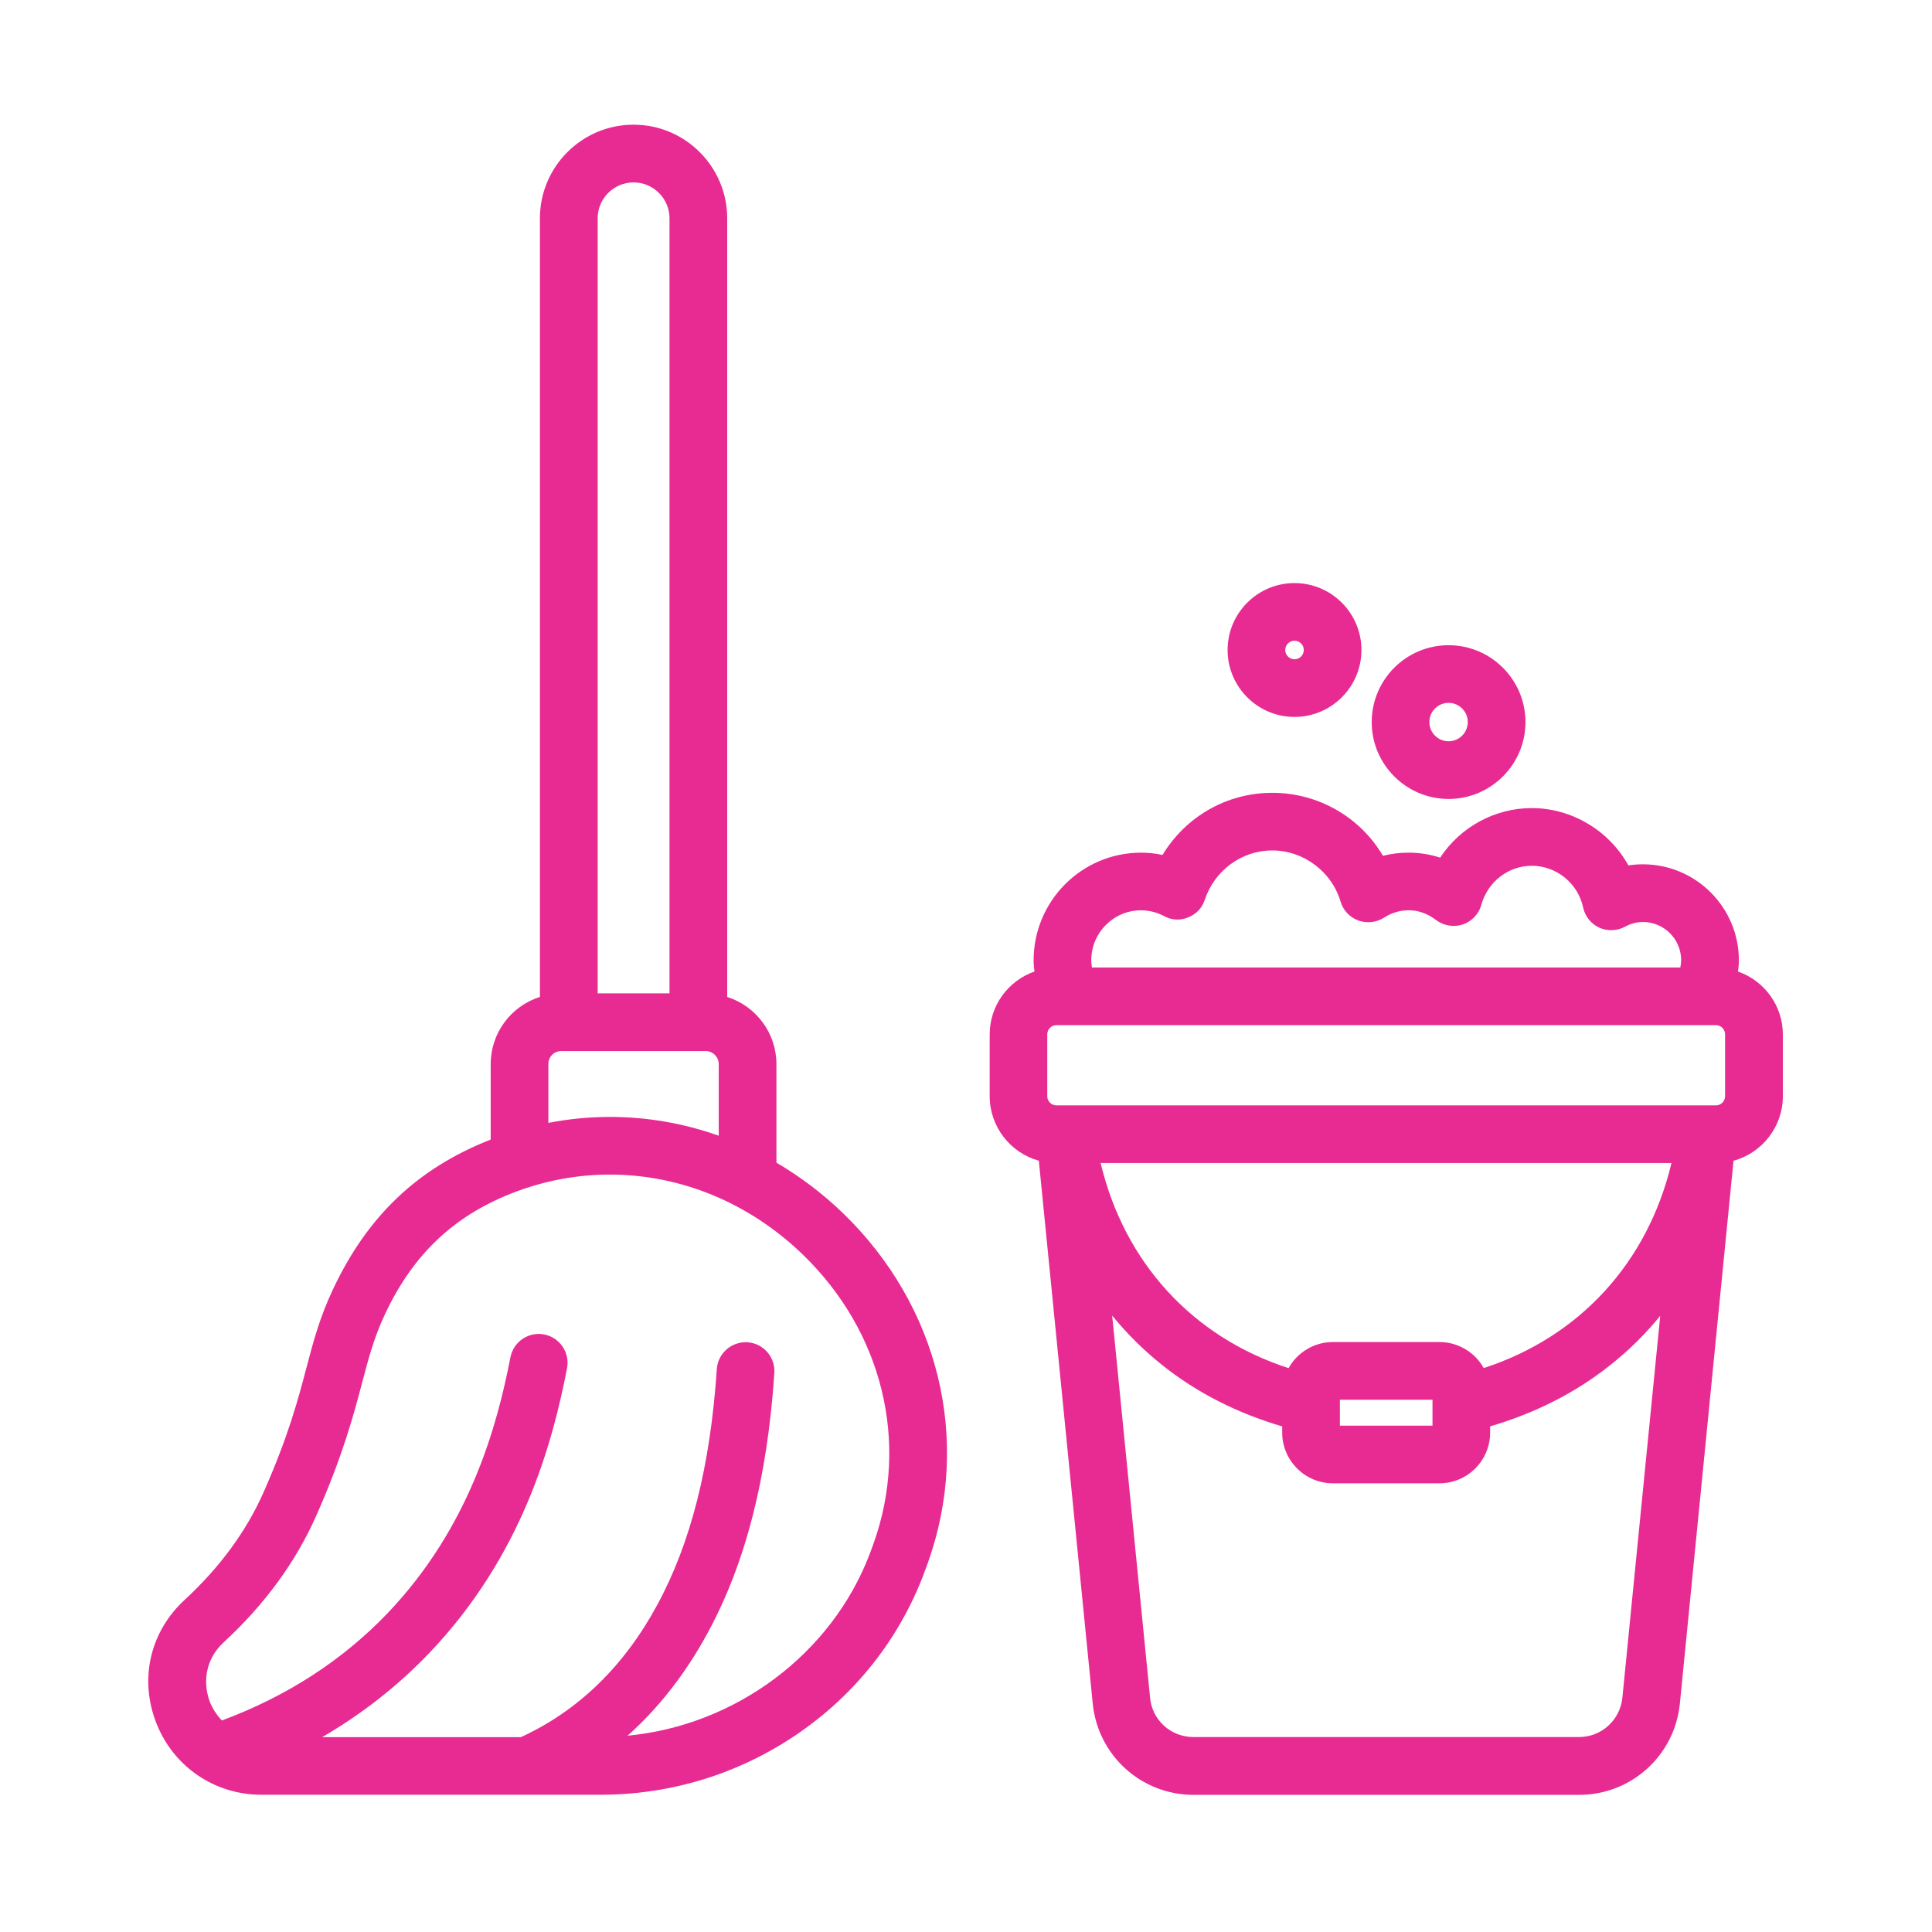
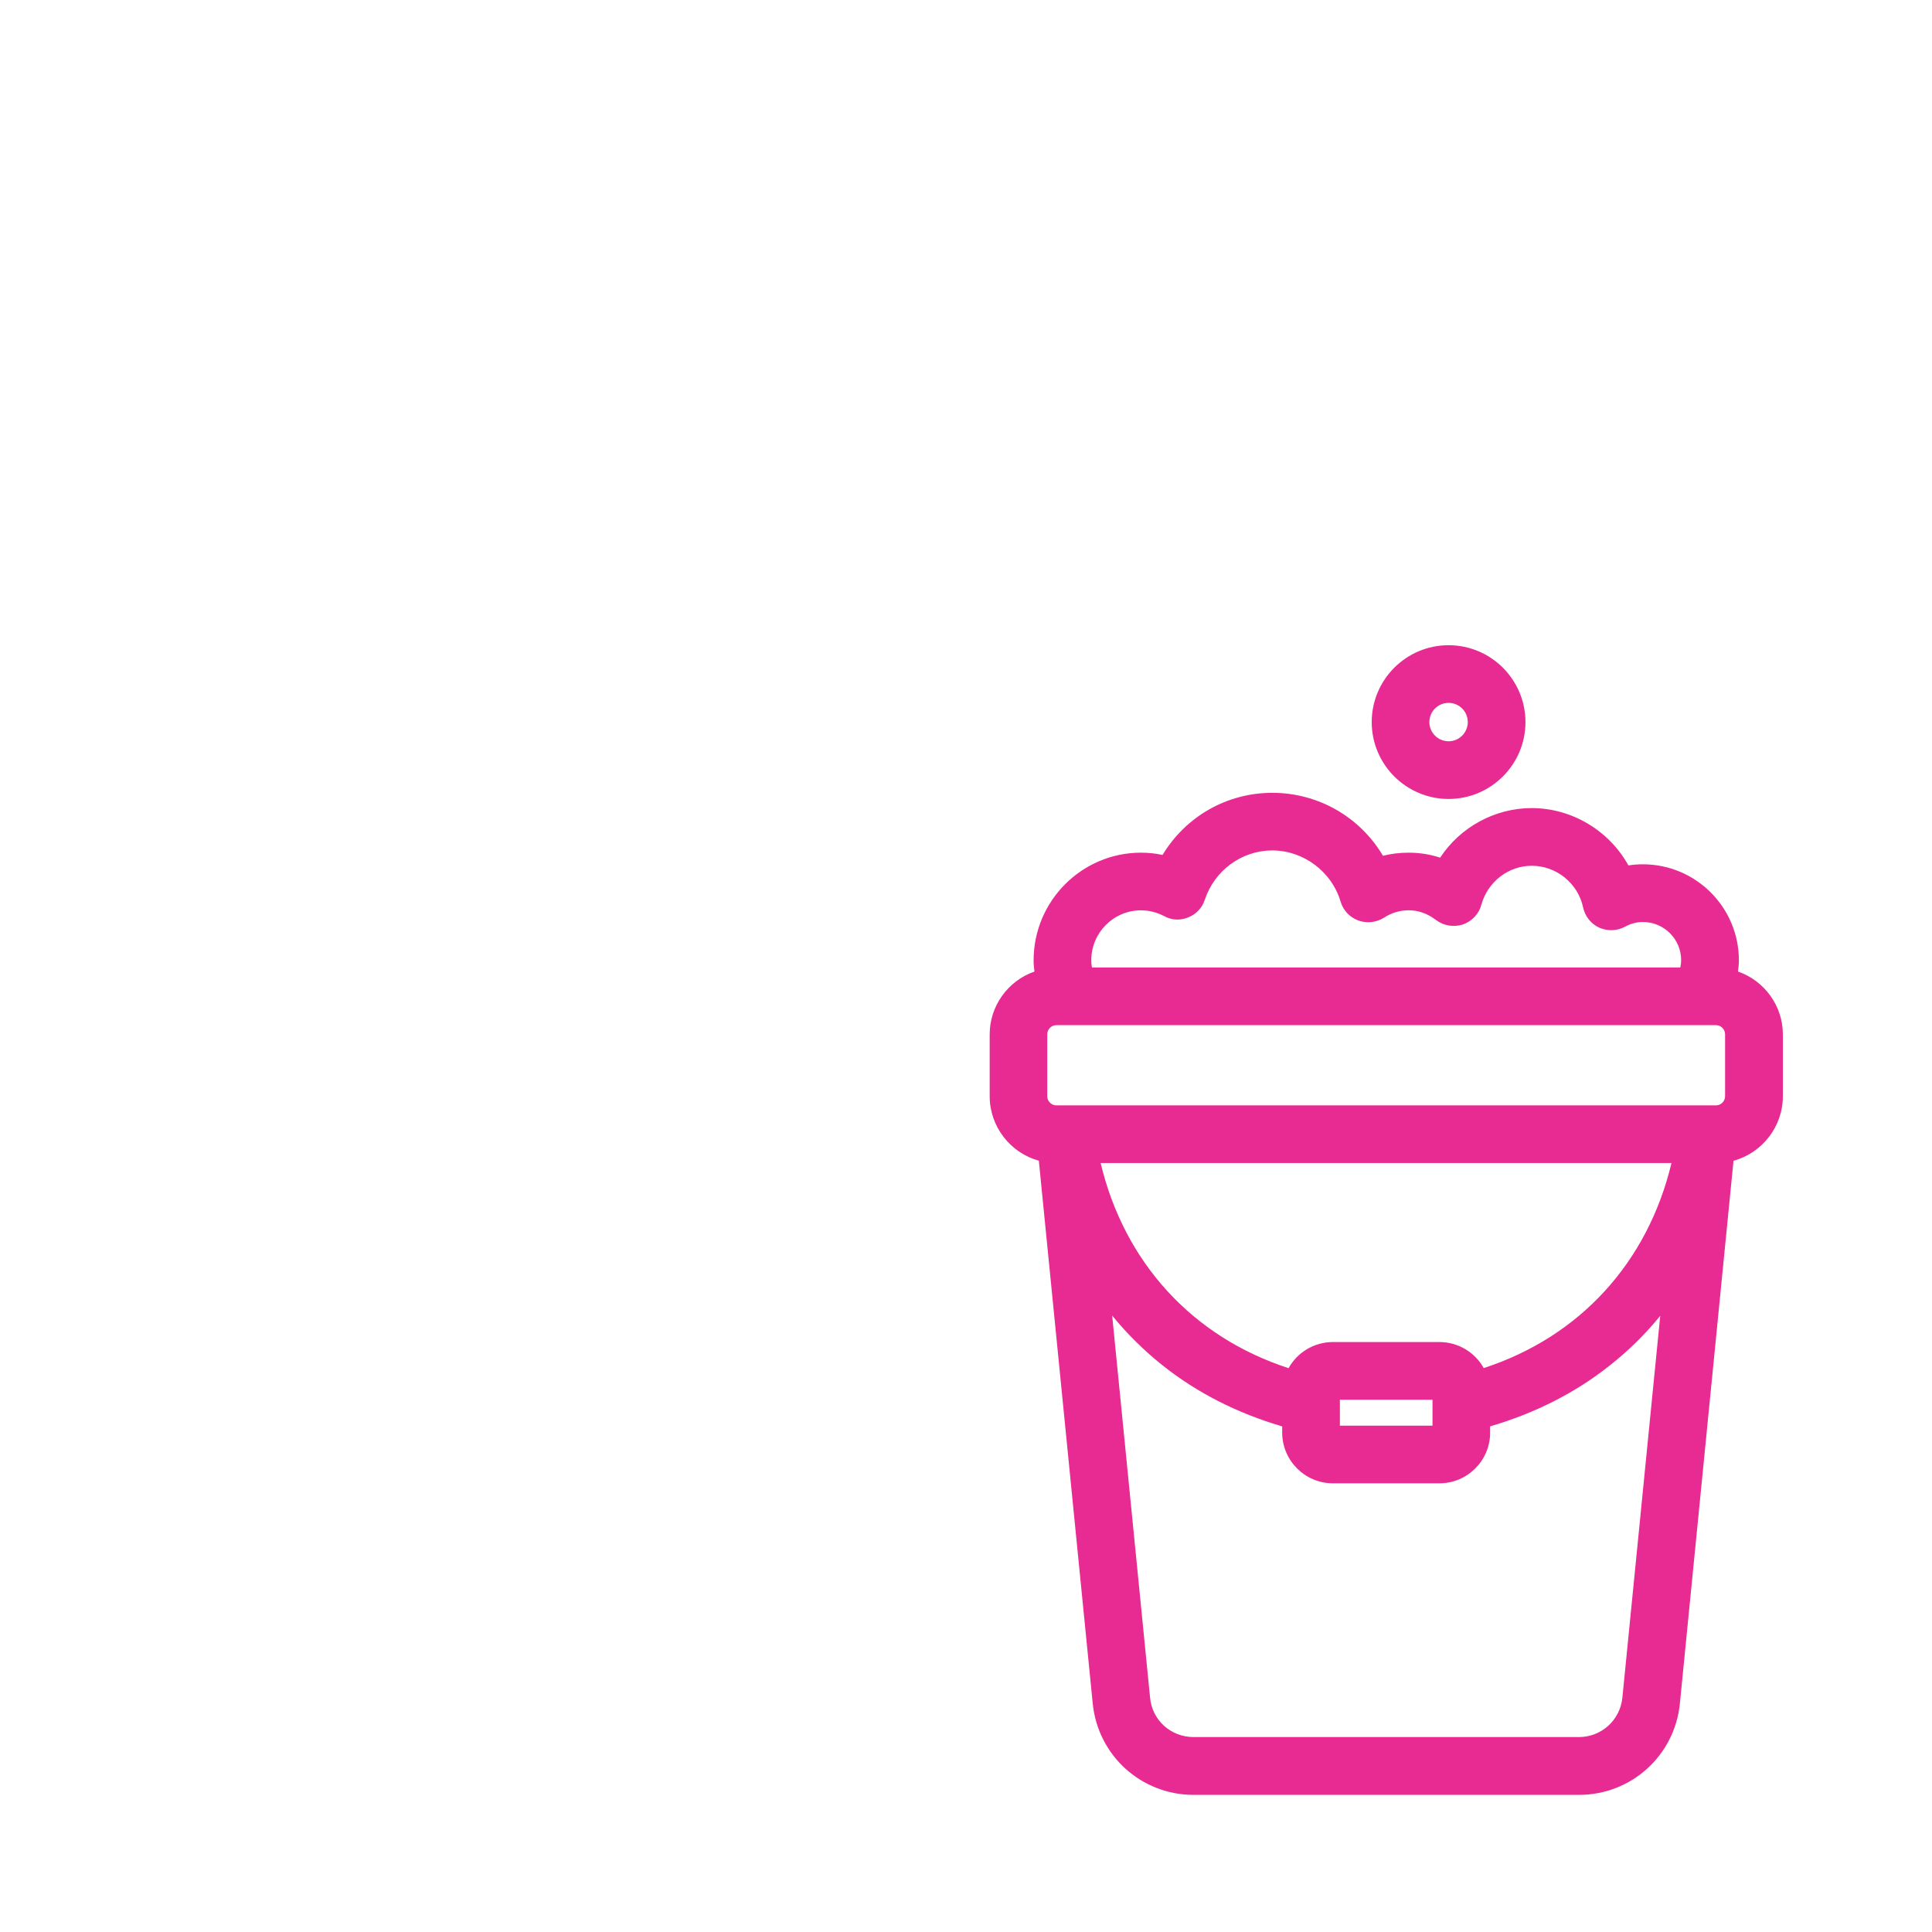
<svg xmlns="http://www.w3.org/2000/svg" id="Calque_1" data-name="Calque 1" viewBox="0 0 500 500">
  <defs>
    <style>
      .cls-1 {
        fill: #e72b92;
      }
    </style>
  </defs>
-   <path class="cls-1" d="M200.94,300.9v-25.49c0-7.99-5.18-14.98-12.74-17.4V56.51c0-13.36-10.87-24.24-24.24-24.24s-24.23,10.87-24.23,24.24v201.49c-7.56,2.41-12.74,9.4-12.74,17.41v19.51s-.07.03-.11.04c-18.84,7.44-31.77,19.74-40.7,38.7-3.44,7.3-5.04,13.36-6.89,20.38-2.18,8.25-4.65,17.61-11.06,32.12-4.46,10.1-11.34,19.48-20.44,27.88-8.98,8.28-11.79,20.5-7.34,31.88,4.41,11.28,15.08,18.56,27.18,18.56h87.8c18.16,0,35.69-5.38,50.68-15.55,15.11-10.25,26.5-24.6,32.93-41.5.39-1.01.76-2.04,1.12-3.05,11.3-31.74,2.85-66.4-22.04-90.46-5.15-4.97-10.93-9.35-17.19-13.03ZM154.67,56.51c0-5.13,4.17-9.3,9.3-9.3s9.3,4.17,9.3,9.3v200.57h-18.59V56.51ZM183.18,422.53c9.77-18,15.41-39.99,17.22-67.21.27-4.1-2.84-7.67-6.95-7.94-4.11-.25-7.67,2.85-7.94,6.95-1.67,25.03-6.72,45.01-15.45,61.08-8.6,15.88-20.46,27.37-35.25,34.16h-51.43c10.31-5.99,19.61-13.29,27.7-21.75,24.05-25.2,31.88-54.14,35.67-73.72.78-4.04-1.87-7.96-5.91-8.74-1.96-.38-3.94.03-5.59,1.14-1.65,1.12-2.77,2.81-3.15,4.76-3.44,17.73-10.47,43.89-31.81,66.25-11.64,12.17-26.06,21.5-42.87,27.75-1.33-1.4-2.41-3.06-3.08-4.76-1.69-4.33-1.65-10.68,3.56-15.48,10.61-9.79,18.68-20.83,23.97-32.81,6.89-15.59,9.63-25.99,11.84-34.34,1.73-6.57,3.1-11.76,5.96-17.84,7.21-15.31,17.6-25.21,32.68-31.17,8.21-3.24,16.79-4.88,25.5-4.88,18.37,0,36.1,7.35,49.9,20.69,20.63,19.94,27.66,48.57,18.35,74.72-.33.91-.67,1.84-1.01,2.75-9.88,25.94-34.71,44.4-62.68,47.06,8.12-7.25,15.1-16.19,20.76-26.66ZM186,293.92c-9.1-3.23-18.59-4.86-28.11-4.86-5.34,0-10.68.51-15.97,1.54v-15.19c0-1.94,1.46-3.4,3.4-3.4h37.29c1.87,0,3.4,1.52,3.4,3.4v18.51Z" />
  <path class="cls-1" d="M374.89,206.77c10.97,0,19.9-8.92,19.9-19.89s-8.92-19.9-19.9-19.9-19.89,8.92-19.89,19.9c0,10.97,8.93,19.89,19.89,19.89ZM369.92,186.87c0-2.74,2.23-4.97,4.97-4.97s4.97,2.23,4.97,4.97-2.23,4.97-4.97,4.97-4.97-2.23-4.97-4.97Z" />
  <path class="cls-1" d="M449.79,251.42c.14-.94.23-1.89.23-2.9,0-13.7-11.14-24.84-24.84-24.84-1.32,0-2.58.1-3.75.29-5-9.05-14.69-14.84-25.02-14.84-9.51,0-18.48,4.89-23.7,12.83-2.62-.86-5.36-1.29-8.15-1.29-2.33,0-4.52.27-6.65.81-5.96-10.09-16.82-16.3-28.62-16.3s-22.4,6.13-28.43,16.08c-1.84-.4-3.68-.59-5.57-.59-15.32,0-27.79,12.5-27.79,27.86,0,1,.09,1.97.22,2.9-6.89,2.41-11.59,8.92-11.59,16.26v16.02c0,7.8,5.29,14.64,12.72,16.68l13.95,140.5c1.35,13.46,12.58,23.62,26.11,23.62h99.73c13.53,0,24.75-10.15,26.11-23.62l13.88-140.49c7.46-2.02,12.77-8.87,12.77-16.68v-16.02c0-7.34-4.7-13.85-11.59-16.26ZM346.76,368.96v-6.71h23.97v6.71h-23.97ZM300.98,353.44c8.82,7,19.2,12.29,30.85,15.71v1.6c0,7.24,5.89,13.13,13.13,13.13h27.56c7.24,0,13.13-5.89,13.13-13.13v-1.61c11.69-3.43,22.07-8.71,30.87-15.69,4.89-3.84,9.3-8.17,13.15-12.93l-9.8,98.85c-.59,5.81-5.43,10.18-11.25,10.18h-99.73c-5.88,0-10.72-4.37-11.25-10.18l-9.81-98.9c3.89,4.77,8.3,9.12,13.15,12.97ZM383.99,354.07c-2.3-4.14-6.67-6.75-11.47-6.75h-27.56c-4.81,0-9.17,2.61-11.48,6.76-24.88-8.09-42.49-27.32-48.64-53.1h147.74c-6.15,25.76-23.74,44.99-48.6,53.08ZM383.37,234.16c1.64-5.95,7-10.1,13.04-10.1,6.37,0,11.96,4.52,13.29,10.75.5,2.35,2.03,4.28,4.22,5.28,2.12.93,4.6.84,6.61-.25,1.51-.82,3.08-1.23,4.65-1.23,5.46,0,9.9,4.44,9.9,9.9,0,.6-.07,1.21-.22,1.87h-152.27c-.11-.67-.17-1.28-.17-1.87,0-7.12,5.77-12.92,12.85-12.92,2.08,0,4.05.49,5.97,1.48,1.92,1.08,4.21,1.21,6.26.35,2.1-.84,3.62-2.46,4.29-4.54,2.55-7.65,9.58-12.79,17.49-12.79s15.32,5.34,17.68,13.28c.67,2.26,2.35,4.04,4.64,4.88,2.2.76,4.6.49,6.61-.77,1.89-1.24,4.09-1.9,6.35-1.9,2.5,0,4.88.84,7.08,2.52,1.98,1.49,4.57,1.92,6.97,1.15,2.36-.84,4.19-2.81,4.76-5.11ZM446.45,267.68v16.02c0,1.3-1.06,2.37-2.37,2.37h-170.68c-1.3,0-2.37-1.06-2.37-2.37v-16.02c0-1.3,1.06-2.37,2.37-2.37h170.68c1.3,0,2.37,1.06,2.37,2.37Z" />
-   <path class="cls-1" d="M335.02,185.54c9.55,0,17.32-7.77,17.32-17.32s-7.77-17.32-17.32-17.32-17.32,7.77-17.32,17.32,7.77,17.32,17.32,17.32ZM332.62,168.22c0-1.32,1.08-2.4,2.4-2.4s2.4,1.08,2.4,2.4-1.08,2.4-2.4,2.4-2.4-1.08-2.4-2.4Z" />
</svg>